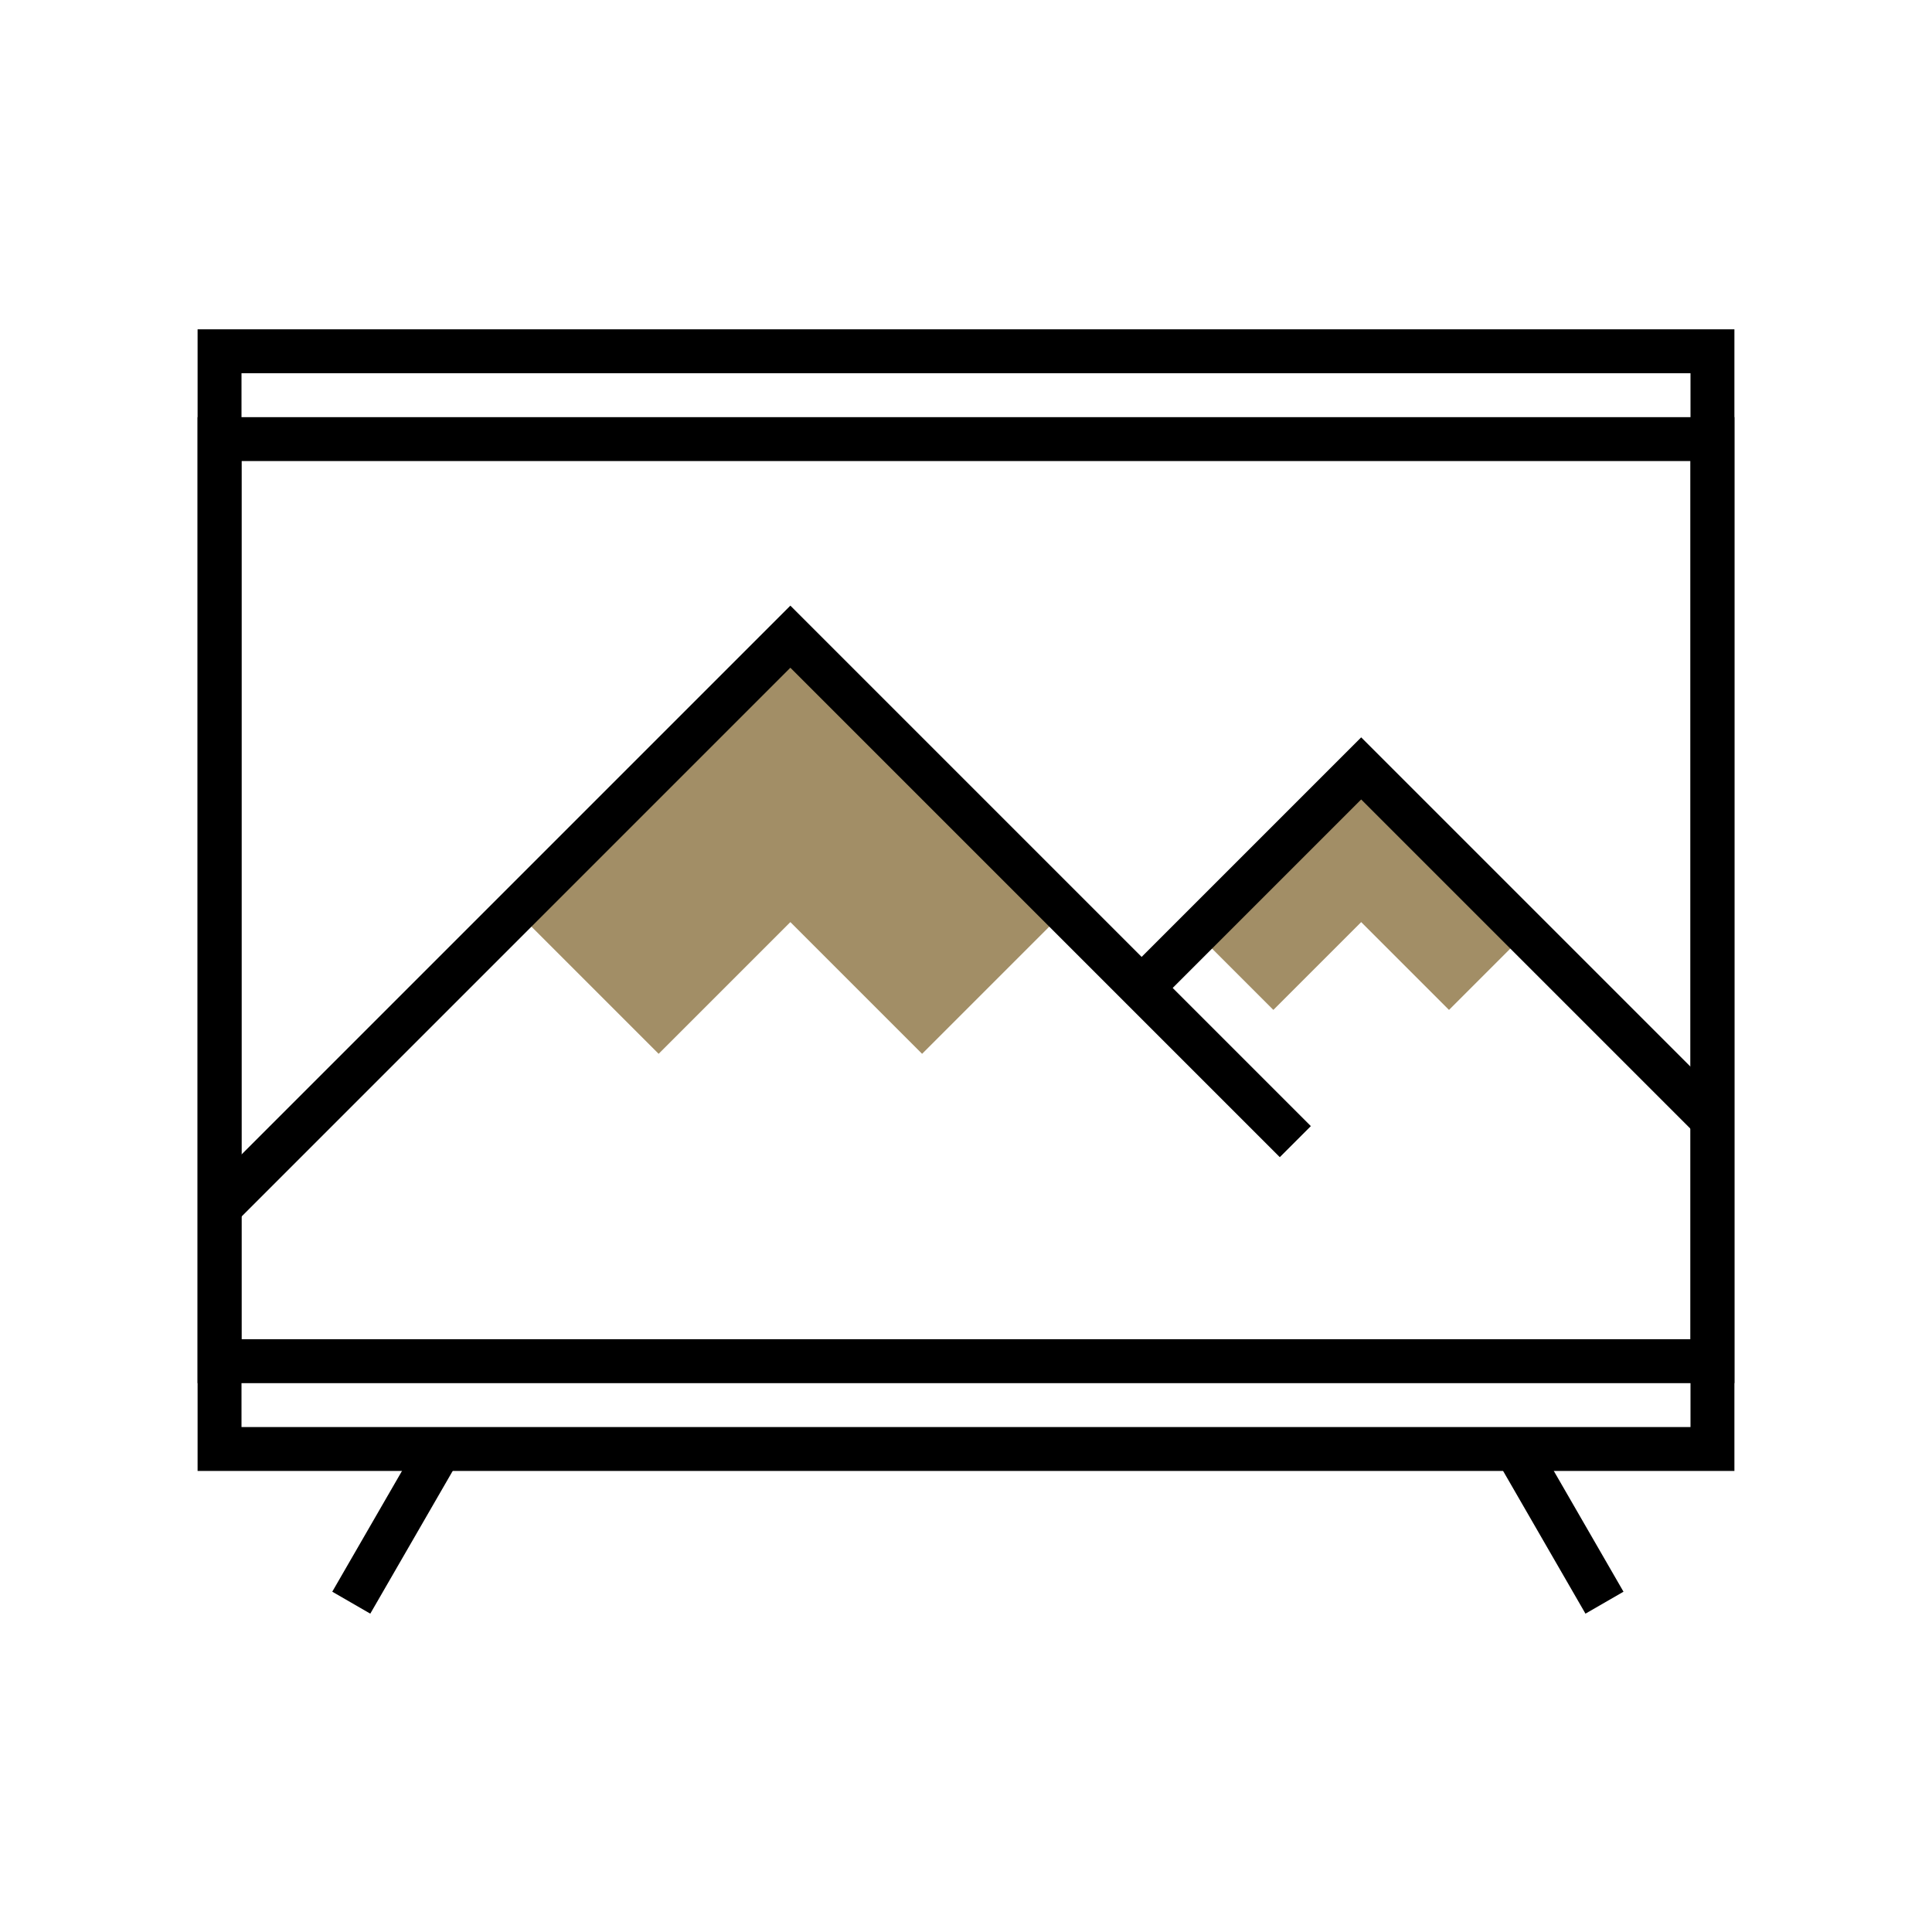
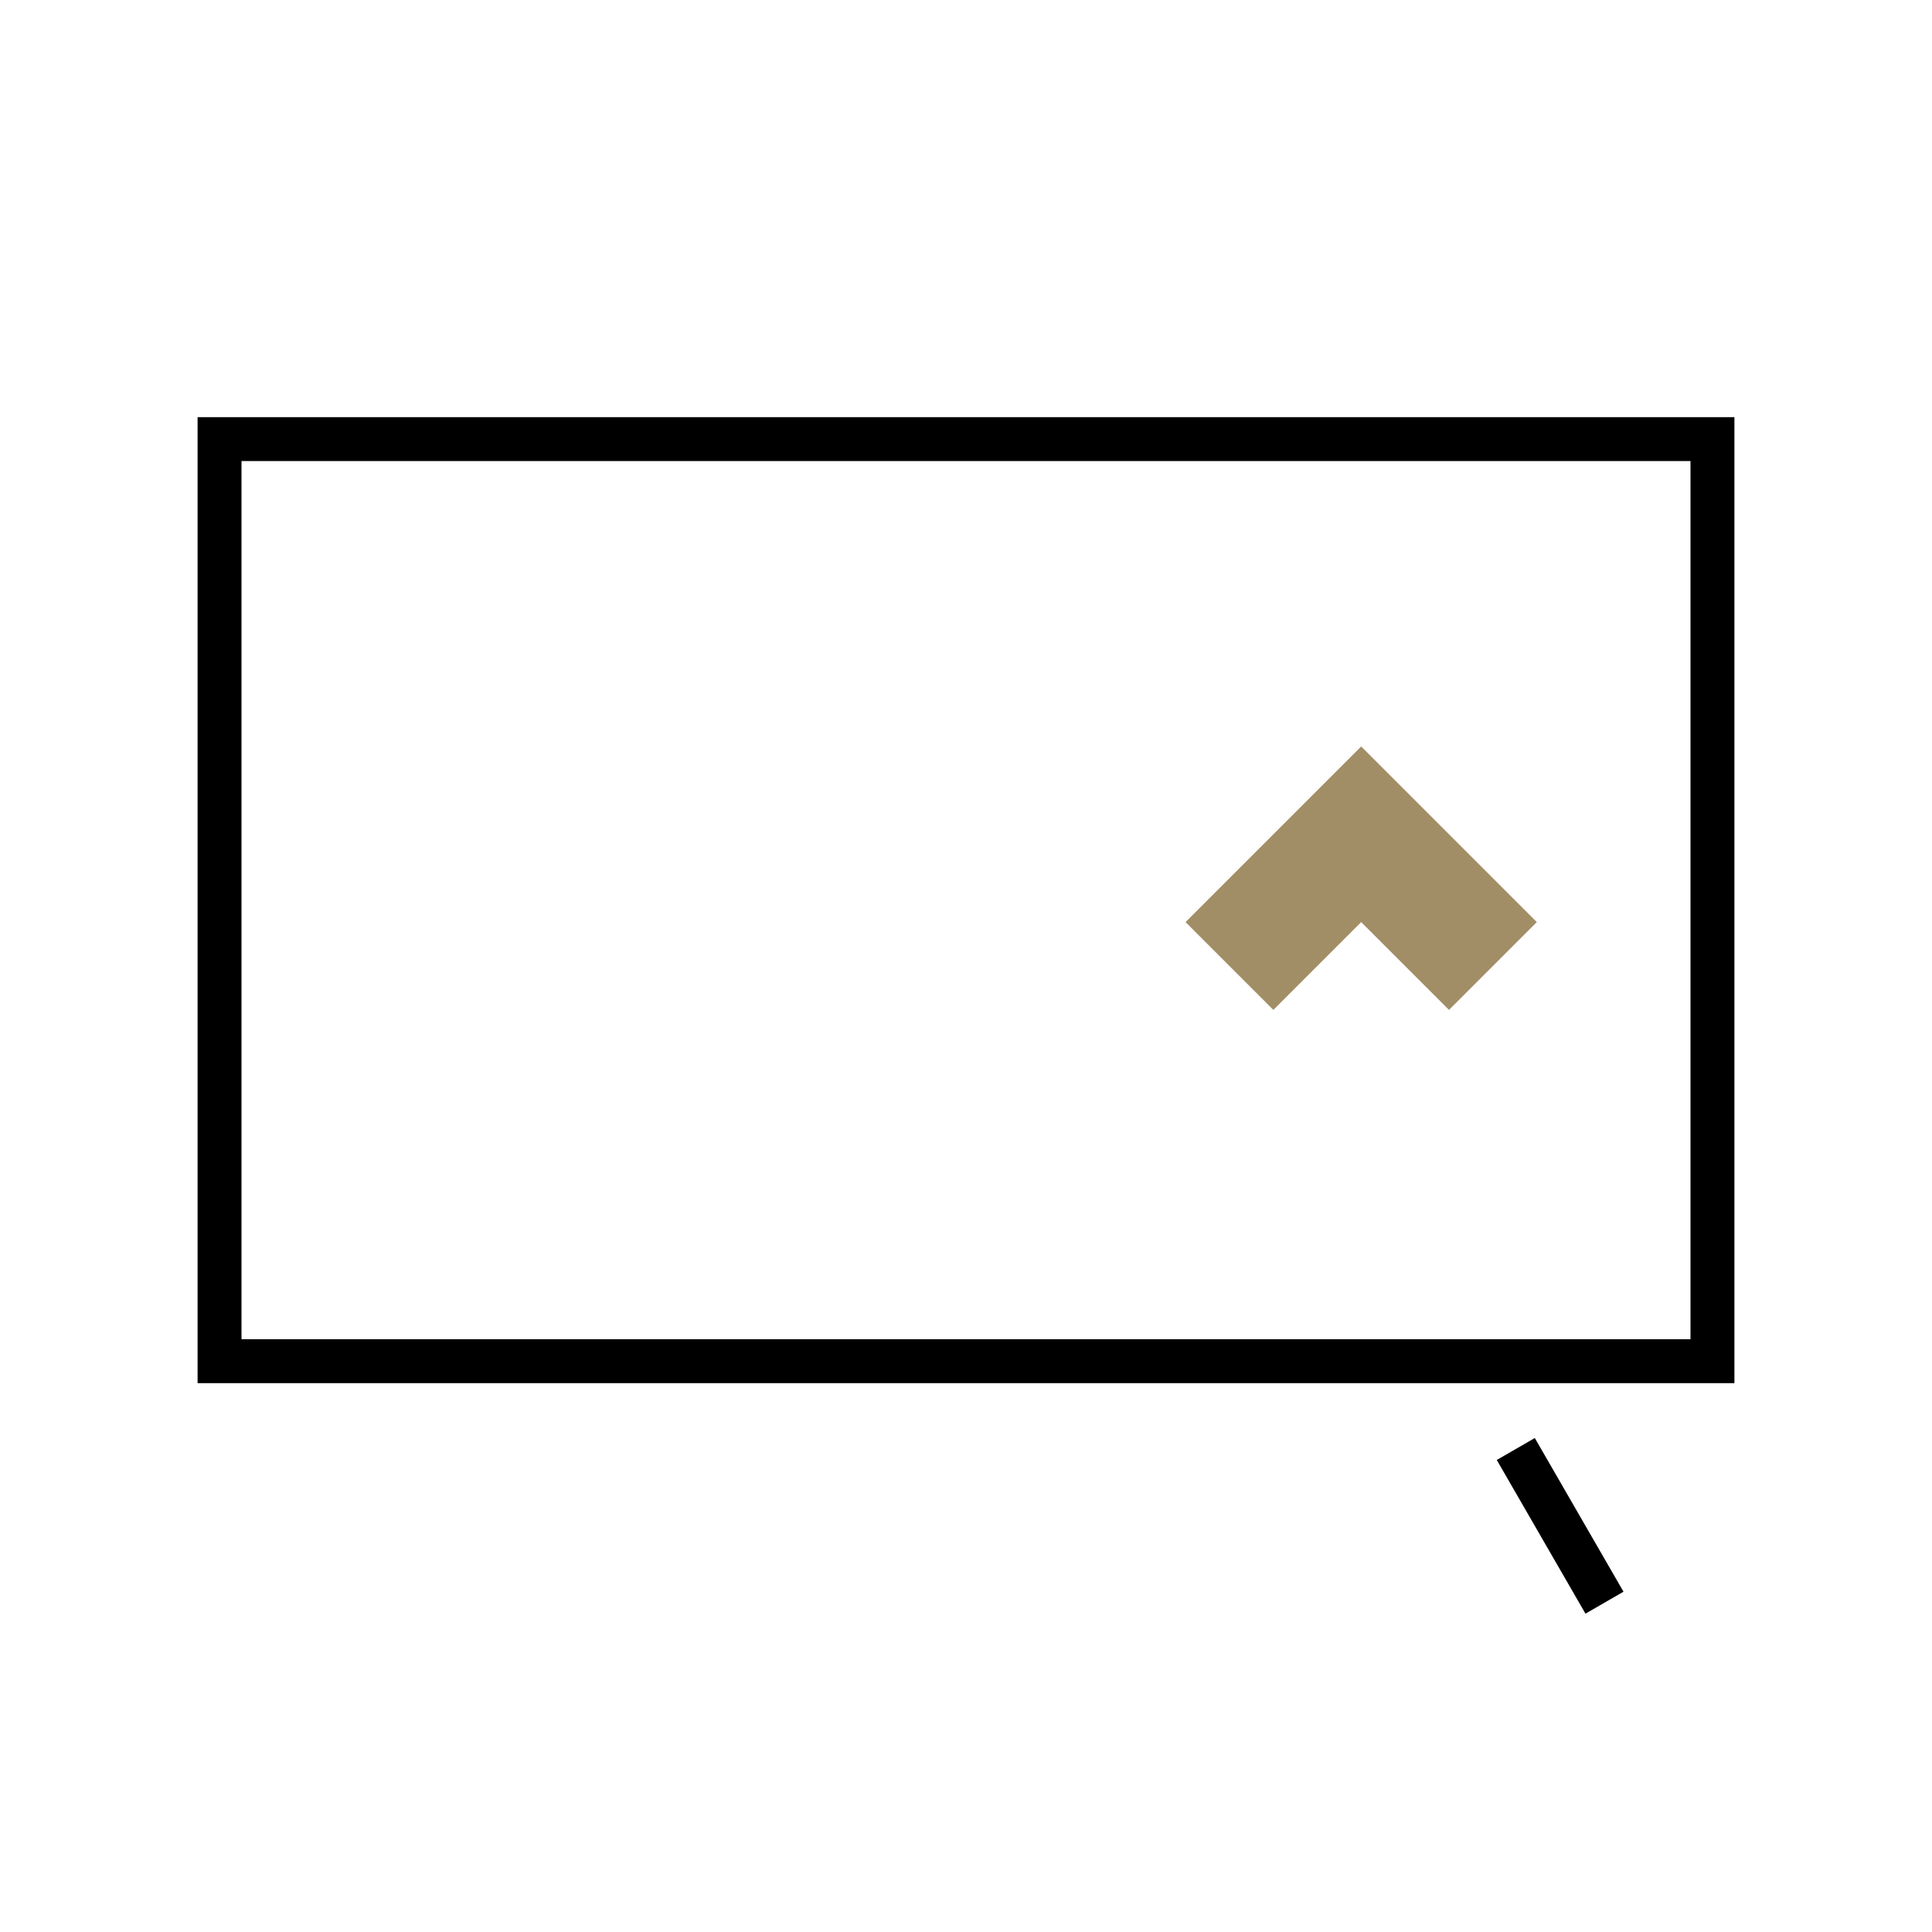
<svg xmlns="http://www.w3.org/2000/svg" width="44" height="44" viewBox="0 0 44 44" fill="none">
-   <path d="M15 24L12 21L18 15L24 21L21 24L18 21L15 24Z" fill="#A28E66" />
  <path d="M29 23L27 21L31 17L35 21L33 23L31 21L29 23Z" fill="#A28E66" />
-   <rect x="39" y="8" width="25" height="34" transform="rotate(90 39 8)" stroke="black" />
  <rect x="39" y="10" width="21" height="34" transform="rotate(90 39 10)" stroke="black" />
-   <path d="M10.021 33L8 36.5" stroke="black" />
  <path d="M34.521 33L36.541 36.5" stroke="black" />
-   <path d="M5 27.5L18 14.5L26 22.5M29.5 26L26 22.5M26 22.5L31 17.5L39 25.5" stroke="black" />
</svg>